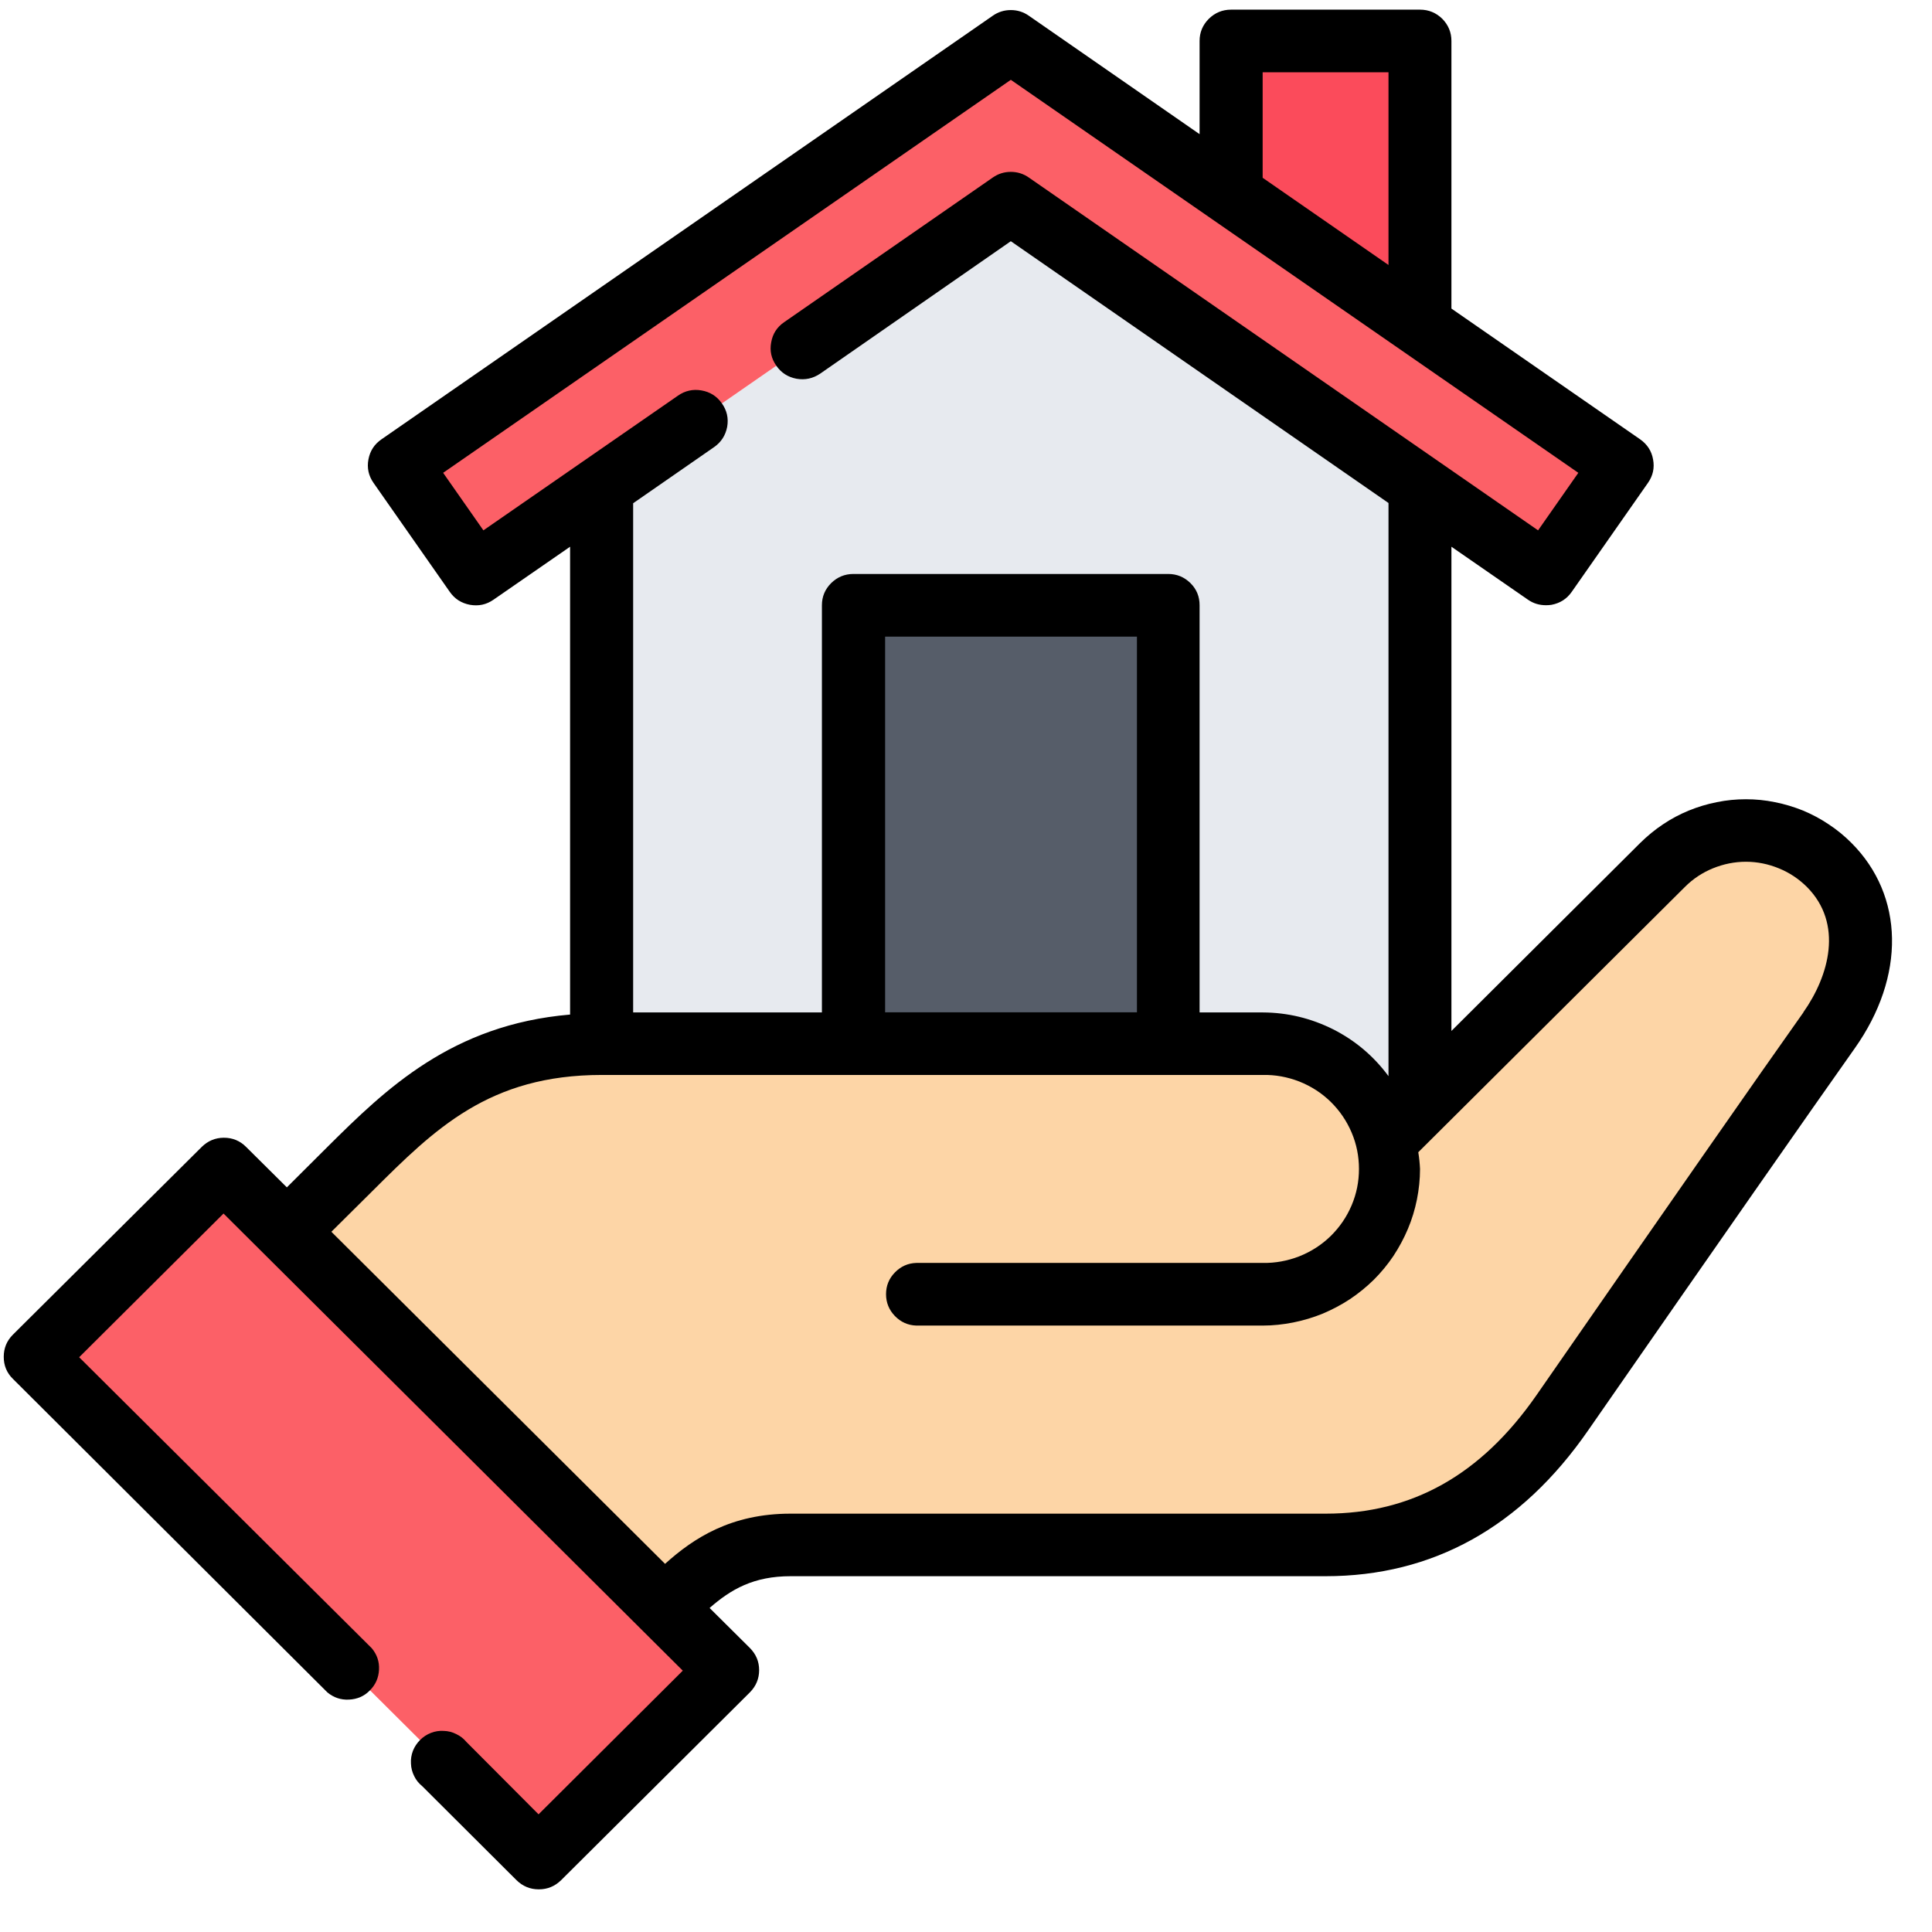
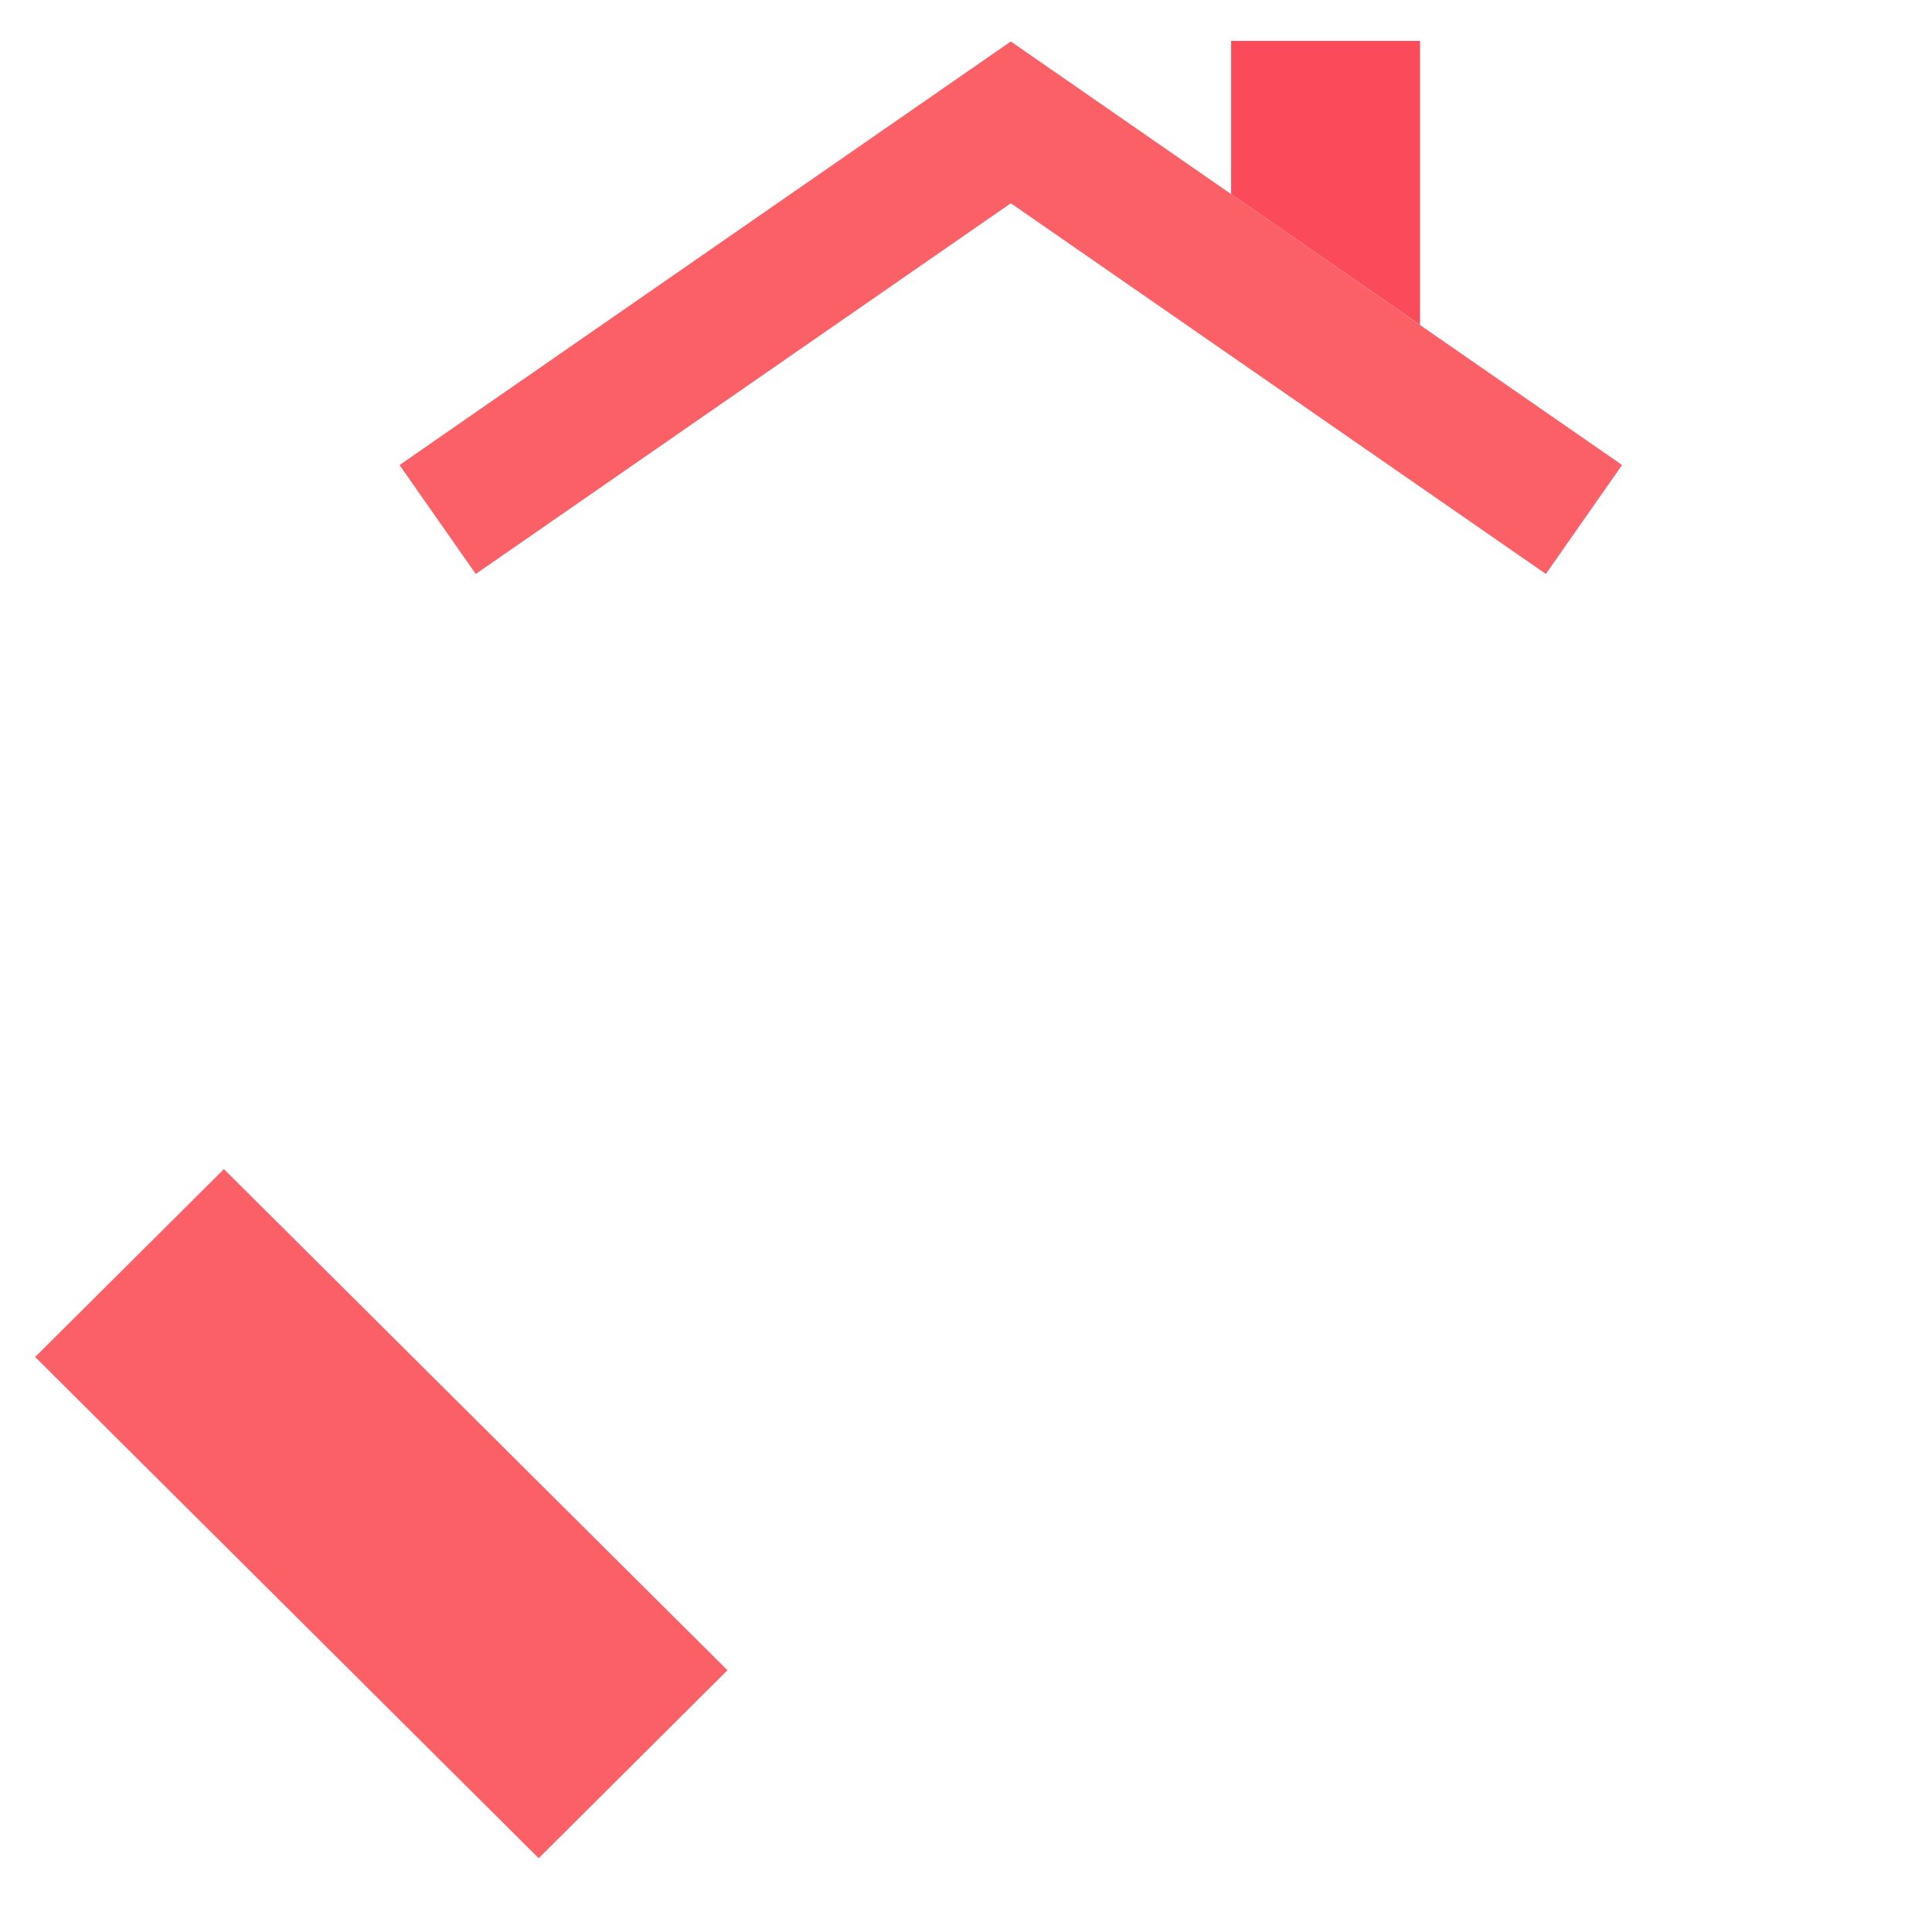
<svg xmlns="http://www.w3.org/2000/svg" width="75" zoomAndPan="magnify" viewBox="0 0 56.25 56.25" height="75" preserveAspectRatio="xMidYMid meet" version="1.0">
  <defs>
    <clipPath id="cd788d21ff">
      <path d="M 0 0.254 L 55.512 0.254 L 55.512 55.004 L 0 55.004 Z M 0 0.254 " clip-rule="nonzero" />
    </clipPath>
  </defs>
-   <path fill="#e7eaef" d="M 29.43 5.918 L 17.516 14.172 L 17.516 35.863 L 41.344 35.863 L 41.344 14.172 Z M 29.43 5.918 " fill-opacity="1" fill-rule="nonzero" />
  <path fill="#fb4b5b" d="M 35.844 1.191 L 35.844 5.652 L 41.344 9.461 L 41.344 1.191 Z M 35.844 1.191 " fill-opacity="1" fill-rule="nonzero" />
-   <path fill="#565d69" d="M 24.848 17.621 L 34.012 17.621 L 34.012 30.391 L 24.848 30.391 Z M 24.848 17.621 " fill-opacity="1" fill-rule="nonzero" />
-   <path fill="#fdd5a6" d="M 10.184 34.039 C 12.02 32.215 13.852 30.391 17.516 30.391 L 36.762 30.391 C 37.18 30.387 37.582 30.457 37.977 30.594 C 38.371 30.73 38.73 30.93 39.055 31.191 C 39.379 31.457 39.648 31.766 39.863 32.121 C 40.078 32.477 40.227 32.855 40.309 33.266 L 48.41 25.18 C 48.73 24.859 49.102 24.613 49.52 24.441 C 49.941 24.266 50.379 24.18 50.832 24.18 C 51.285 24.18 51.723 24.266 52.141 24.441 C 52.562 24.613 52.93 24.859 53.25 25.18 C 54.594 26.516 54.344 28.457 53.25 30 C 51.508 32.461 47.582 38.109 45.48 41.137 C 43.746 43.641 41.453 44.98 38.594 44.98 L 23.016 44.98 C 21.18 44.98 20.266 45.895 19.348 46.805 L 8.352 35.863 Z M 10.184 34.039 " fill-opacity="1" fill-rule="nonzero" />
  <path fill="#fc6067" d="M 47.227 13.539 L 45.008 16.711 L 29.43 5.918 L 13.852 16.711 L 11.633 13.539 L 29.43 1.207 Z M 15.684 54.102 L 21.18 48.629 L 6.52 34.039 L 1.023 39.508 Z M 15.684 54.102 " fill-opacity="1" fill-rule="nonzero" />
  <g clip-path="url(#cd788d21ff)">
-     <path fill="#000000" d="M 53.898 24.535 C 53.699 24.336 53.48 24.156 53.242 24 C 53.004 23.84 52.754 23.707 52.492 23.598 C 52.227 23.492 51.957 23.41 51.676 23.355 C 51.398 23.297 51.117 23.27 50.832 23.27 C 50.547 23.27 50.262 23.297 49.984 23.355 C 49.703 23.41 49.434 23.492 49.172 23.598 C 48.906 23.707 48.656 23.84 48.418 24 C 48.184 24.156 47.965 24.336 47.762 24.535 L 42.258 30.016 L 42.258 15.918 L 44.488 17.461 C 44.645 17.57 44.82 17.621 45.012 17.621 C 45.066 17.621 45.121 17.617 45.172 17.609 C 45.422 17.562 45.617 17.438 45.762 17.23 L 47.98 14.059 C 48.125 13.852 48.176 13.625 48.129 13.375 C 48.086 13.129 47.957 12.934 47.75 12.789 L 42.258 8.984 L 42.258 1.191 C 42.258 0.941 42.168 0.727 41.992 0.547 C 41.812 0.371 41.594 0.281 41.344 0.281 L 35.844 0.281 C 35.59 0.281 35.375 0.371 35.195 0.547 C 35.016 0.727 34.926 0.941 34.926 1.191 L 34.926 3.906 L 29.953 0.457 C 29.797 0.348 29.621 0.293 29.43 0.293 C 29.238 0.293 29.062 0.348 28.906 0.457 L 11.109 12.789 C 10.898 12.934 10.773 13.129 10.727 13.375 C 10.68 13.621 10.73 13.852 10.875 14.059 L 13.094 17.23 C 13.238 17.438 13.434 17.562 13.684 17.609 C 13.934 17.652 14.16 17.605 14.367 17.461 L 16.598 15.918 L 16.598 29.539 C 13.156 29.832 11.23 31.707 9.535 33.391 L 8.352 34.57 L 7.164 33.391 C 6.988 33.215 6.773 33.125 6.52 33.125 C 6.27 33.125 6.055 33.215 5.875 33.391 L 0.375 38.859 C 0.195 39.039 0.109 39.254 0.109 39.504 C 0.109 39.754 0.195 39.969 0.375 40.145 L 9.531 49.273 C 9.715 49.426 9.926 49.496 10.16 49.484 C 10.398 49.473 10.602 49.387 10.766 49.219 C 10.934 49.051 11.023 48.852 11.035 48.613 C 11.047 48.379 10.977 48.172 10.824 47.988 L 2.305 39.516 L 6.508 35.332 L 19.879 48.641 L 15.68 52.824 L 13.582 50.719 C 13.5 50.621 13.402 50.543 13.285 50.488 C 13.172 50.43 13.047 50.398 12.918 50.395 C 12.793 50.387 12.668 50.406 12.547 50.453 C 12.426 50.5 12.32 50.57 12.23 50.66 C 12.141 50.75 12.07 50.855 12.023 50.973 C 11.977 51.094 11.957 51.219 11.965 51.344 C 11.969 51.473 12 51.594 12.059 51.711 C 12.113 51.824 12.191 51.922 12.293 52.004 L 15.039 54.742 C 15.219 54.918 15.434 55.008 15.688 55.008 C 15.941 55.008 16.156 54.918 16.336 54.742 L 21.836 49.27 C 22.012 49.09 22.102 48.875 22.102 48.625 C 22.102 48.375 22.012 48.164 21.836 47.984 L 20.66 46.816 C 21.285 46.27 21.941 45.891 23.02 45.891 L 38.594 45.891 C 41.715 45.891 44.285 44.465 46.234 41.652 C 50.055 36.148 52.742 32.301 54 30.523 C 55.484 28.426 55.445 26.078 53.898 24.535 Z M 36.762 2.105 L 40.426 2.105 L 40.426 7.715 L 36.762 5.176 Z M 20.793 13.016 C 21 12.871 21.125 12.672 21.172 12.426 C 21.215 12.176 21.164 11.949 21.016 11.742 C 20.871 11.535 20.672 11.41 20.422 11.367 C 20.176 11.324 19.945 11.375 19.738 11.52 L 14.074 15.441 L 12.902 13.766 L 29.43 2.324 L 45.953 13.766 L 44.781 15.441 L 29.953 5.168 C 29.797 5.059 29.621 5.004 29.43 5.004 C 29.238 5.004 29.062 5.059 28.906 5.168 L 22.832 9.379 C 22.621 9.523 22.496 9.719 22.453 9.969 C 22.406 10.215 22.457 10.441 22.602 10.648 C 22.746 10.855 22.941 10.98 23.191 11.027 C 23.441 11.07 23.668 11.02 23.879 10.879 L 29.43 7.023 L 40.426 14.645 L 40.426 31.332 C 39.996 30.75 39.461 30.297 38.816 29.969 C 38.168 29.645 37.484 29.48 36.762 29.477 L 34.926 29.477 L 34.926 17.621 C 34.926 17.371 34.84 17.156 34.66 16.977 C 34.48 16.801 34.266 16.711 34.012 16.711 L 24.848 16.711 C 24.594 16.711 24.379 16.801 24.199 16.977 C 24.02 17.156 23.93 17.371 23.93 17.621 L 23.93 29.477 L 18.434 29.477 L 18.434 14.652 Z M 33.102 29.473 L 25.77 29.473 L 25.77 18.535 L 33.102 18.535 Z M 52.508 29.473 C 51.242 31.258 48.555 35.113 44.734 40.621 C 43.121 42.941 41.113 44.07 38.598 44.07 L 23.016 44.07 C 21.289 44.07 20.199 44.777 19.363 45.531 L 9.648 35.863 L 10.836 34.684 C 12.66 32.867 14.238 31.297 17.523 31.297 L 36.762 31.297 C 37.129 31.289 37.484 31.355 37.828 31.488 C 38.172 31.625 38.477 31.82 38.742 32.078 C 39.004 32.336 39.207 32.633 39.352 32.973 C 39.496 33.312 39.566 33.664 39.566 34.035 C 39.566 34.402 39.496 34.754 39.352 35.094 C 39.207 35.434 39.004 35.73 38.742 35.988 C 38.477 36.246 38.172 36.441 37.828 36.578 C 37.484 36.711 37.129 36.777 36.762 36.77 L 26.68 36.77 C 26.434 36.777 26.227 36.871 26.055 37.047 C 25.883 37.223 25.797 37.434 25.797 37.68 C 25.797 37.926 25.883 38.137 26.055 38.316 C 26.227 38.492 26.434 38.586 26.68 38.594 L 36.762 38.594 C 37.062 38.594 37.359 38.562 37.652 38.504 C 37.949 38.445 38.234 38.359 38.512 38.246 C 38.789 38.129 39.055 37.988 39.305 37.824 C 39.555 37.656 39.785 37.469 40 37.258 C 40.211 37.047 40.402 36.816 40.57 36.566 C 40.734 36.316 40.875 36.055 40.992 35.777 C 41.109 35.5 41.195 35.215 41.254 34.922 C 41.312 34.629 41.344 34.332 41.344 34.035 C 41.336 33.871 41.32 33.711 41.293 33.547 L 49.059 25.82 C 49.293 25.586 49.566 25.406 49.871 25.281 C 50.18 25.156 50.5 25.09 50.832 25.09 C 51.164 25.09 51.484 25.156 51.789 25.281 C 52.098 25.406 52.367 25.586 52.605 25.82 C 53.676 26.895 53.254 28.41 52.504 29.473 Z M 52.508 29.473 " fill-opacity="1" fill-rule="nonzero" />
-   </g>
+     </g>
</svg>